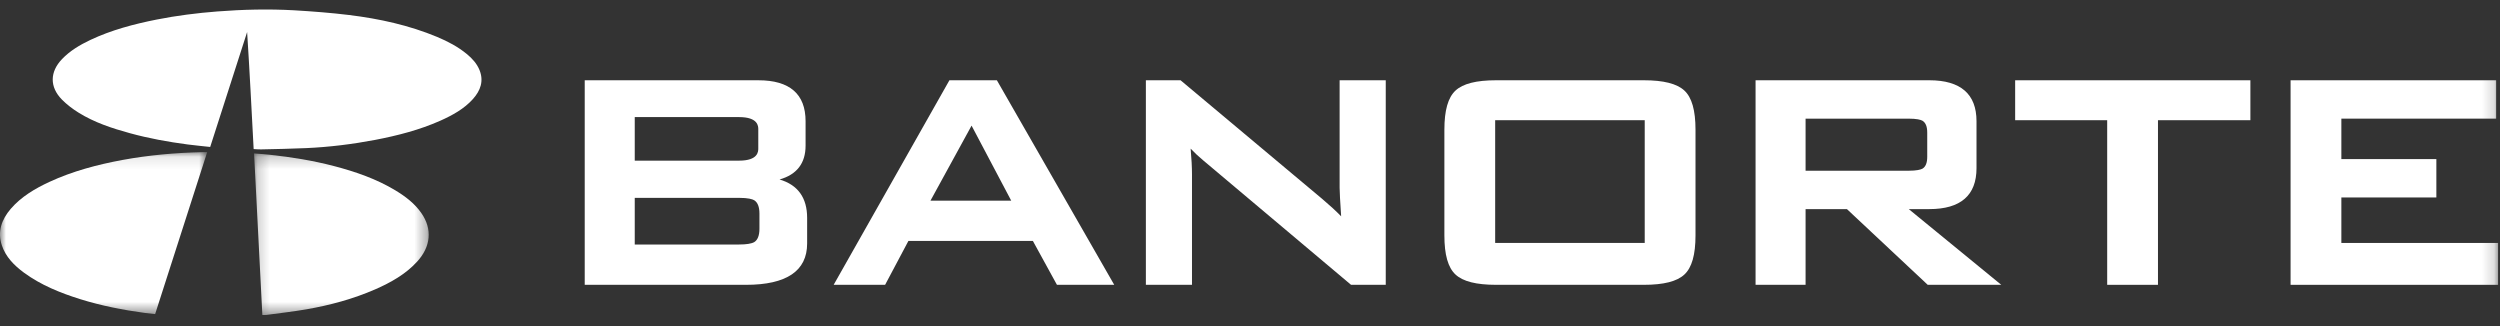
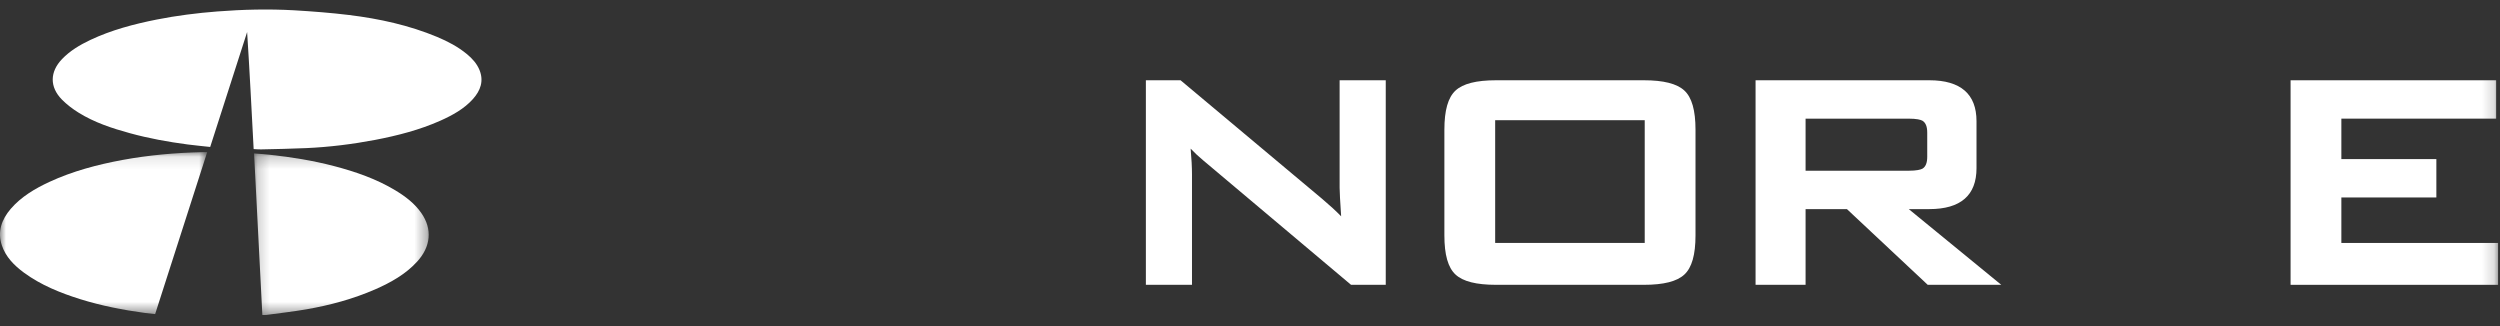
<svg xmlns="http://www.w3.org/2000/svg" xmlns:xlink="http://www.w3.org/1999/xlink" width="207px" height="27px" viewBox="0 0 207 27" version="1.1">
  <rect x="0" y="0" width="207" height="27" fill="#333333" stroke="none" />
  <title>logo_banorte_bco</title>
  <desc>Created with Sketch.</desc>
  <defs>
    <polygon id="path-1" points="0 0.102 17.155 0.102 17.155 13.511 0 13.511" />
    <polygon id="path-3" points="0.201 0.21 14.662 0.21 14.662 13.589 0.201 13.589" />
    <polygon id="path-5" points="0 25.297 206.841 25.297 206.841 -4.52954048e-05 0 -4.52954048e-05" />
  </defs>
  <g id="Alert_Service-wrong" stroke="none" stroke-width="1" fill="none" fill-rule="evenodd" transform="translate(-136, -26)">
    <g id="header">
      <g id="top">
        <g id="logo_banorte_bco">
          <g transform="translate(136, 26.787)">
            <path d="M38.652,3.686 C37.921,3.084 37.081,2.641 36.191,2.269 C33.879,1.306 31.428,0.767 28.915,0.457 C27.402,0.272 25.874,0.156 24.35,0.065 C22.231,-0.054 20.112,-0.002 18,0.161 C16.312,0.292 14.632,0.504 12.977,0.831 C11.077,1.21 9.218,1.7 7.484,2.519 C6.605,2.935 5.785,3.425 5.134,4.108 C4.122,5.165 4.099,6.412 5.126,7.458 C5.53,7.865 6.003,8.229 6.498,8.535 C7.795,9.345 9.26,9.833 10.758,10.242 C12.317,10.671 13.915,10.96 15.528,11.173 C16.145,11.253 16.766,11.311 17.404,11.381 C18.427,8.195 19.444,5.03 20.462,1.866 C20.669,5.1 20.833,8.317 21.002,11.556 C21.224,11.567 21.417,11.588 21.61,11.583 C22.862,11.553 24.113,11.534 25.359,11.476 C27.28,11.39 29.185,11.152 31.067,10.795 C32.924,10.439 34.742,9.969 36.455,9.209 C37.467,8.755 38.428,8.229 39.152,7.421 C39.795,6.707 40.068,5.916 39.704,5.015 C39.491,4.488 39.106,4.057 38.652,3.686 Z" id="Fill-1" fill="#FFFFFF" />
            <g id="Group-5" transform="translate(0, 11.708)">
              <mask id="mask-2" fill="white">
                <use xlink:href="#path-1" />
              </mask>
              <g id="Clip-4" />
              <path d="M16.73,0.103 C14.517,0.155 12.321,0.349 10.149,0.748 C8.05,1.137 6.008,1.679 4.091,2.566 C2.873,3.132 1.742,3.806 0.89,4.797 C0.116,5.701 -0.225,6.702 0.157,7.832 C0.475,8.772 1.163,9.477 1.986,10.084 C3.377,11.103 4.981,11.756 6.658,12.28 C8.393,12.821 10.182,13.169 11.994,13.417 C12.279,13.454 12.561,13.483 12.845,13.511 C14.284,9.031 15.714,4.576 17.155,0.103 C16.992,0.103 16.862,0.1 16.73,0.103" id="Fill-3" fill="#FFFFFF" mask="url(#mask-2)" />
            </g>
            <g id="Group-8" transform="translate(20.836, 11.708)">
              <mask id="mask-4" fill="white">
                <use xlink:href="#path-3" />
              </mask>
              <g id="Clip-7" />
              <path d="M11.912,3.274 C10.341,2.323 8.599,1.72 6.796,1.249 C5.07,0.8 3.306,0.513 1.521,0.322 C1.089,0.274 0.659,0.247 0.201,0.21 C0.432,4.685 0.659,9.126 0.887,13.584 C1.024,13.584 1.132,13.597 1.238,13.579 C2.333,13.432 3.433,13.306 4.518,13.12 C6.491,12.777 8.409,12.257 10.223,11.467 C11.532,10.894 12.75,10.207 13.695,9.176 C14.843,7.927 14.978,6.474 14.051,5.147 C13.51,4.365 12.75,3.779 11.912,3.274" id="Fill-6" fill="#FFFFFF" mask="url(#mask-4)" />
            </g>
-             <path d="M62.786,11.499 C62.786,11.75 62.786,12.515 61.191,12.515 L52.557,12.515 L52.557,8.908 L61.191,8.908 C62.786,8.908 62.786,9.672 62.786,9.924 L62.786,11.499 Z M52.557,15.595 L61.191,15.595 C61.949,15.595 62.296,15.704 62.45,15.793 C62.737,15.973 62.882,16.346 62.882,16.9 L62.882,18.154 C62.882,18.709 62.737,19.081 62.454,19.258 C62.226,19.39 61.8,19.458 61.191,19.458 L52.557,19.458 L52.557,15.595 Z M64.547,14.074 C65.978,13.669 66.702,12.73 66.702,11.274 L66.702,9.249 C66.702,7 65.389,5.86 62.799,5.86 L48.415,5.86 L48.415,22.796 L61.771,22.796 C65.128,22.796 66.831,21.645 66.831,19.375 L66.831,17.253 C66.831,15.586 66.063,14.52 64.547,14.074 Z" id="Fill-9" fill="#FFFFFF" />
-             <path d="M83.728,15.826 L77.044,15.826 L80.446,9.615 L83.728,15.826 Z M82.542,5.86 L78.611,5.86 L69.027,22.796 L73.287,22.796 L75.216,19.163 L85.522,19.163 L87.515,22.796 L92.258,22.796 L82.592,5.947 L82.542,5.86 Z" id="Fill-11" fill="#FFFFFF" />
            <path d="M110.92,14.746 C110.92,15.076 110.963,15.877 111.047,17.125 C110.639,16.702 110.11,16.216 109.469,15.674 L97.799,5.9 L97.751,5.86 L94.878,5.86 L94.878,22.796 L98.697,22.796 L98.697,13.653 C98.697,13.079 98.66,12.364 98.585,11.52 C98.906,11.859 99.257,12.187 99.634,12.499 L111.818,22.755 L111.866,22.796 L114.74,22.796 L114.74,5.86 L110.92,5.86 L110.92,14.746 Z" id="Fill-13" fill="#FFFFFF" />
            <mask id="mask-6" fill="white">
              <use xlink:href="#path-5" />
            </mask>
            <g id="Clip-16" />
            <path d="M123.8,19.33 L136.183,19.33 L136.183,9.166 L123.8,9.166 L123.8,19.33 Z M136.1,5.859 L123.883,5.859 C122.237,5.859 121.136,6.138 120.518,6.71 C119.897,7.285 119.595,8.347 119.595,9.955 L119.595,18.701 C119.595,20.31 119.897,21.372 120.518,21.946 C121.135,22.518 122.236,22.796 123.883,22.796 L136.1,22.796 C137.747,22.796 138.848,22.518 139.464,21.946 C140.086,21.372 140.388,20.31 140.388,18.701 L140.388,9.955 C140.388,8.347 140.086,7.285 139.465,6.71 C138.847,6.138 137.746,5.859 136.1,5.859 Z" id="Fill-15" fill="#FFFFFF" mask="url(#mask-6)" />
            <path d="M149.502,9.036 L158.008,9.036 C158.716,9.036 159.036,9.131 159.173,9.206 C159.444,9.368 159.575,9.69 159.575,10.19 L159.575,12.197 C159.575,12.698 159.444,13.019 159.18,13.178 C159.036,13.256 158.716,13.35 158.008,13.35 L149.502,13.35 L149.502,9.036 Z M159.748,16.527 C162.342,16.527 163.655,15.387 163.655,13.138 L163.655,9.249 C163.655,7 162.342,5.859 159.748,5.859 L145.361,5.859 L145.361,22.796 L149.502,22.796 L149.502,16.527 L152.925,16.527 L159.565,22.749 L159.615,22.796 L165.704,22.796 L158.045,16.527 L159.748,16.527 Z" id="Fill-17" fill="#FFFFFF" mask="url(#mask-6)" />
-             <polygon id="Fill-18" fill="#FFFFFF" mask="url(#mask-6)" points="166.855 9.166 174.475 9.166 174.475 22.796 178.68 22.796 178.68 9.166 186.332 9.166 186.332 5.86 166.855 5.86" />
            <polygon id="Fill-19" fill="#FFFFFF" mask="url(#mask-6)" points="193.865 19.33 193.865 15.563 201.731 15.563 201.731 12.386 193.865 12.386 193.865 9.036 206.681 9.036 206.681 5.86 189.66 5.86 189.66 22.796 206.841 22.796 206.841 19.33" />
          </g>
        </g>
      </g>
    </g>
  </g>
</svg>